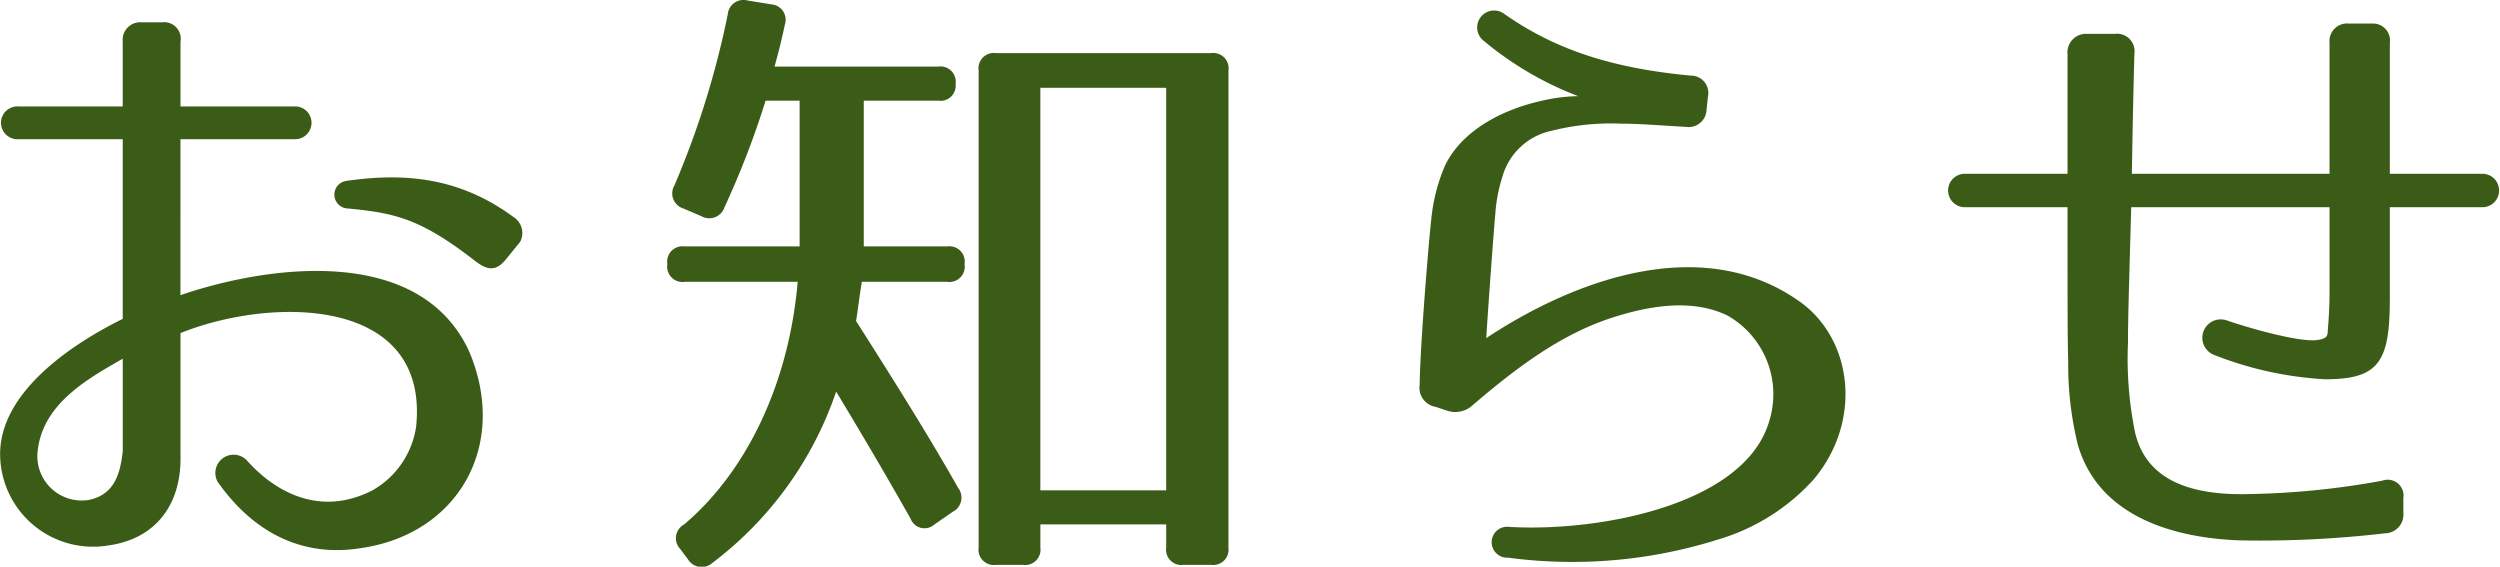
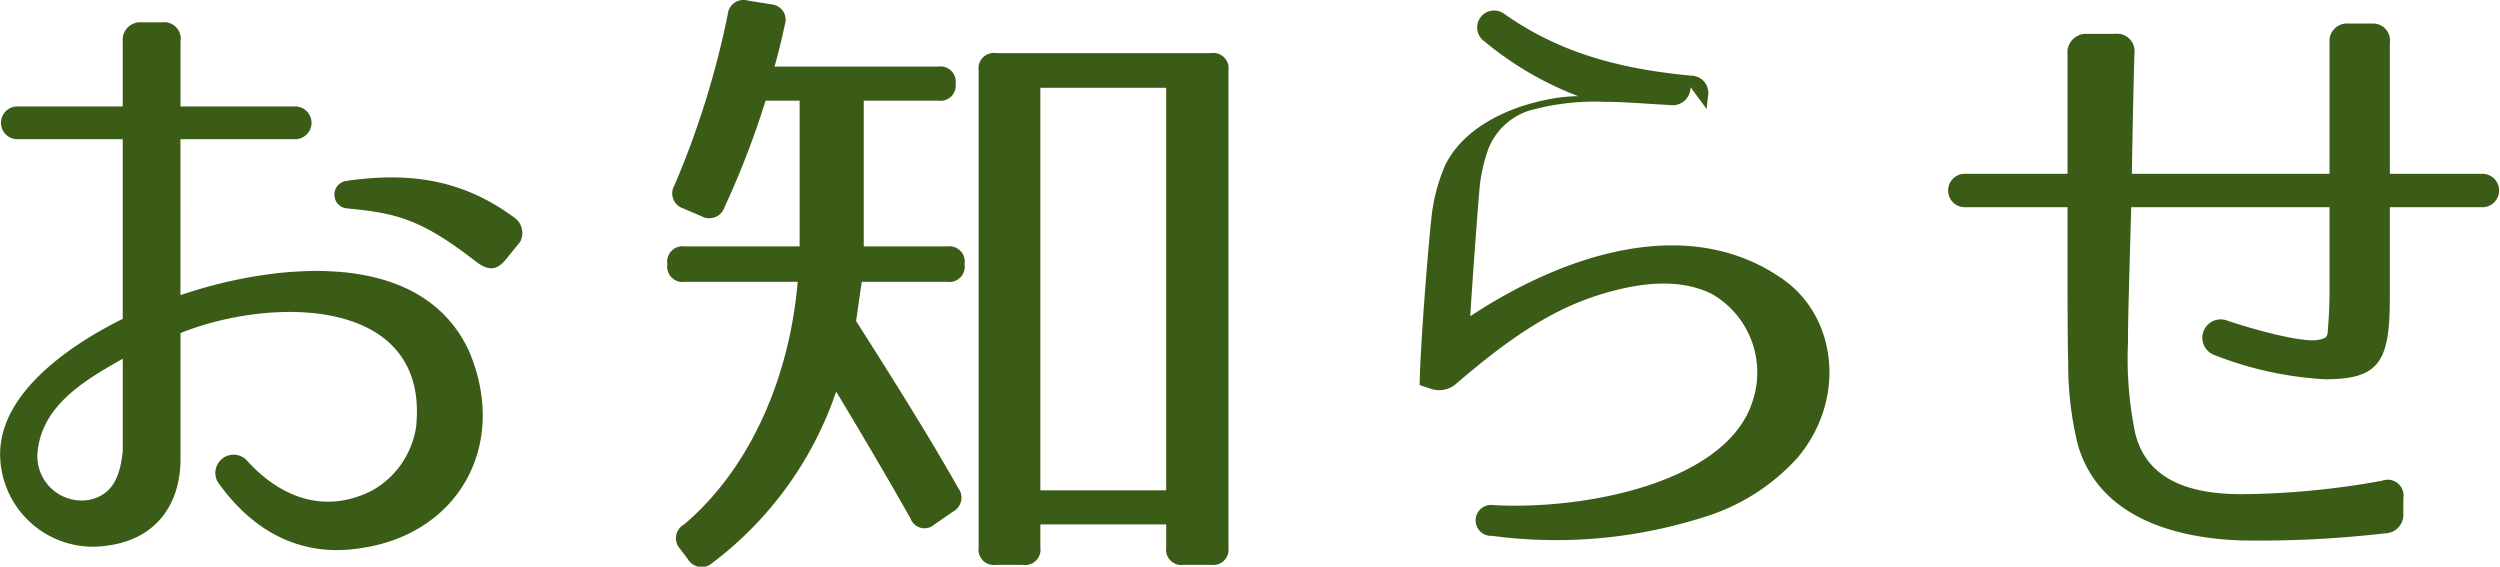
<svg xmlns="http://www.w3.org/2000/svg" width="186.938" height="42.375">
-   <path d="M22.138 10.407a1.226 1.226 0 000-2.448h-8.64V3.11a1.239 1.239 0 00-1.392-1.44h-1.488a1.314 1.314 0 00-1.441 1.44v4.849H1.401a1.228 1.228 0 100 2.448h7.776v13.437C5.385 25.716-.039 29.317.009 34.021a6.948 6.948 0 008.064 6.769c3.553-.48 5.425-3.025 5.425-6.481v-9.405c6.96-2.784 18.625-2.688 17.617 7.009a6.581 6.581 0 01-3.264 4.752c-3.648 1.873-7.009.432-9.409-2.256a1.365 1.365 0 00-2.16 1.632c3.024 4.273 6.865 5.569 10.7 4.945 7.345-1.056 11.089-7.777 8.065-14.786-3.745-7.968-15.122-6.336-21.554-4.128V10.407h8.645zm15.7 8.977l1.056-1.3a1.409 1.409 0 00-.384-1.776c-3.5-2.593-7.3-3.553-12.577-2.785a1.036 1.036 0 00.048 2.065c3.648.336 5.52.816 9.5 3.888.915.724 1.587.868 2.357-.092zM9.179 26.825v6.912c-.192 1.776-.672 3.264-2.544 3.648a3.321 3.321 0 01-3.84-3.408c.243-3.744 3.79-5.664 6.382-7.152zm48.5-26.5L55.903.037a1.184 1.184 0 00-1.488 1.056 65.835 65.835 0 01-3.984 12.769 1.179 1.179 0 00.672 1.729l1.344.576a1.2 1.2 0 001.728-.672 64.868 64.868 0 003.072-7.969h2.544v10.9h-8.592a1.146 1.146 0 00-1.3 1.3v.048a1.146 1.146 0 001.3 1.3h8.448c-.672 7.777-3.936 14.3-8.5 18.146a1.167 1.167 0 00-.288 1.824l.576.768a1.2 1.2 0 001.824.288 26.874 26.874 0 009.265-12.817c1.824 3.024 3.7 6.192 5.568 9.505a1.11 1.11 0 001.776.432l1.392-.96a1.187 1.187 0 00.385-1.777c-2.113-3.744-4.7-7.872-7.633-12.481.144-.864.24-1.776.432-2.928h6.384a1.146 1.146 0 001.3-1.3v-.048a1.146 1.146 0 00-1.3-1.3h-6.24v-10.9h5.568a1.131 1.131 0 001.3-1.248 1.146 1.146 0 00-1.3-1.3h-12.24c.336-1.2.576-2.209.768-3.121A1.156 1.156 0 0057.676.326zm34.179 40.612V5.271a1.146 1.146 0 00-1.3-1.3h-16.08a1.146 1.146 0 00-1.3 1.3v35.667a1.146 1.146 0 001.3 1.3h2.016a1.146 1.146 0 001.3-1.3V39.21h9.409v1.728a1.146 1.146 0 001.3 1.3h2.064a1.146 1.146 0 001.288-1.3zm-4.656-4.273h-9.409v-30.1h9.409v30.1zm40.41-28.514l.1-.912a1.3 1.3 0 00-1.3-1.584c-5.52-.528-9.889-1.776-13.921-4.609a1.267 1.267 0 10-1.536 2.016 24.82 24.82 0 007.056 4.129 12.71 12.71 0 00-2.688.336c-2.832.624-5.9 2.112-7.248 4.8a13.362 13.362 0 00-1.056 4.129c-.145 1.152-.817 9.12-.865 12.337a1.445 1.445 0 001.2 1.632l.864.288a1.919 1.919 0 001.92-.432c3.312-2.832 6.528-5.233 10.273-6.481 2.928-.96 6.144-1.488 8.784-.192a6.765 6.765 0 013.073 7.969c-1.872 6.144-12.577 8.209-19.394 7.825a1.158 1.158 0 10-.1 2.3 36.274 36.274 0 0015.649-1.344 15.579 15.579 0 007.2-4.513c3.69-4.416 2.88-10.513-1.06-13.3-7.247-5.136-16.752-1.68-23.424 2.736.048-1.056.576-8.352.672-9.264a11.49 11.49 0 01.528-2.785 4.859 4.859 0 013.7-3.456 18.123 18.123 0 015.185-.528c1.44 0 3.024.144 4.848.24a1.338 1.338 0 001.537-1.336zm51.089 14.257v-6.912h6.92a1.25 1.25 0 100-2.5h-6.92V3.202a1.266 1.266 0 00-1.34-1.44h-1.73a1.315 1.315 0 00-1.44 1.44v9.793h-14.78c.04-2.4.09-5.328.19-8.976a1.308 1.308 0 00-1.44-1.489h-2.12a1.387 1.387 0 00-1.44 1.537v8.928h-7.63a1.251 1.251 0 100 2.5h7.63c0 8.112 0 9.888.05 11.521a25.036 25.036 0 00.72 6.24c1.64 5.665 7.73 7.009 12.2 7.153a80.856 80.856 0 0010.75-.528 1.4 1.4 0 001.39-1.536v-1.101a1.184 1.184 0 00-1.58-1.3 60.51 60.51 0 01-10.52 1.008c-3.69 0-7.1-.96-7.96-4.608a27.524 27.524 0 01-.53-6.721c0-1.68.05-3.312.24-10.128h14.83v6.288c0 1.68-.14 2.928-.14 3.12-.05.288-.15.432-.82.528-1.15.144-4.37-.672-6.77-1.488a1.375 1.375 0 00-.91 2.593 26.628 26.628 0 008.3 1.824c3.987.001 4.847-1.247 4.847-5.952z" fill="#3b5c16" fill-rule="evenodd" />
+   <path d="M22.138 10.407a1.226 1.226 0 000-2.448h-8.64V3.11a1.239 1.239 0 00-1.392-1.44h-1.488a1.314 1.314 0 00-1.441 1.44v4.849H1.401a1.228 1.228 0 100 2.448h7.776v13.437C5.385 25.716-.039 29.317.009 34.021a6.948 6.948 0 008.064 6.769c3.553-.48 5.425-3.025 5.425-6.481v-9.405c6.96-2.784 18.625-2.688 17.617 7.009a6.581 6.581 0 01-3.264 4.752c-3.648 1.873-7.009.432-9.409-2.256a1.365 1.365 0 00-2.16 1.632c3.024 4.273 6.865 5.569 10.7 4.945 7.345-1.056 11.089-7.777 8.065-14.786-3.745-7.968-15.122-6.336-21.554-4.128V10.407h8.645zm15.7 8.977l1.056-1.3a1.409 1.409 0 00-.384-1.776c-3.5-2.593-7.3-3.553-12.577-2.785a1.036 1.036 0 00.048 2.065c3.648.336 5.52.816 9.5 3.888.915.724 1.587.868 2.357-.092zM9.179 26.825v6.912c-.192 1.776-.672 3.264-2.544 3.648a3.321 3.321 0 01-3.84-3.408c.243-3.744 3.79-5.664 6.382-7.152zm48.5-26.5L55.903.037a1.184 1.184 0 00-1.488 1.056 65.835 65.835 0 01-3.984 12.769 1.179 1.179 0 00.672 1.729l1.344.576a1.2 1.2 0 001.728-.672 64.868 64.868 0 003.072-7.969h2.544v10.9h-8.592a1.146 1.146 0 00-1.3 1.3v.048a1.146 1.146 0 001.3 1.3h8.448c-.672 7.777-3.936 14.3-8.5 18.146a1.167 1.167 0 00-.288 1.824l.576.768a1.2 1.2 0 001.824.288 26.874 26.874 0 009.265-12.817c1.824 3.024 3.7 6.192 5.568 9.505a1.11 1.11 0 001.776.432l1.392-.96a1.187 1.187 0 00.385-1.777c-2.113-3.744-4.7-7.872-7.633-12.481.144-.864.24-1.776.432-2.928h6.384a1.146 1.146 0 001.3-1.3v-.048a1.146 1.146 0 00-1.3-1.3h-6.24v-10.9h5.568a1.131 1.131 0 001.3-1.248 1.146 1.146 0 00-1.3-1.3h-12.24c.336-1.2.576-2.209.768-3.121A1.156 1.156 0 0057.676.326zm34.179 40.612V5.271a1.146 1.146 0 00-1.3-1.3h-16.08a1.146 1.146 0 00-1.3 1.3v35.667a1.146 1.146 0 001.3 1.3h2.016a1.146 1.146 0 001.3-1.3V39.21h9.409v1.728a1.146 1.146 0 001.3 1.3h2.064a1.146 1.146 0 001.288-1.3zm-4.656-4.273h-9.409v-30.1h9.409v30.1zm40.41-28.514l.1-.912a1.3 1.3 0 00-1.3-1.584c-5.52-.528-9.889-1.776-13.921-4.609a1.267 1.267 0 10-1.536 2.016 24.82 24.82 0 007.056 4.129 12.71 12.71 0 00-2.688.336c-2.832.624-5.9 2.112-7.248 4.8a13.362 13.362 0 00-1.056 4.129c-.145 1.152-.817 9.12-.865 12.337l.864.288a1.919 1.919 0 001.92-.432c3.312-2.832 6.528-5.233 10.273-6.481 2.928-.96 6.144-1.488 8.784-.192a6.765 6.765 0 013.073 7.969c-1.872 6.144-12.577 8.209-19.394 7.825a1.158 1.158 0 10-.1 2.3 36.274 36.274 0 0015.649-1.344 15.579 15.579 0 007.2-4.513c3.69-4.416 2.88-10.513-1.06-13.3-7.247-5.136-16.752-1.68-23.424 2.736.048-1.056.576-8.352.672-9.264a11.49 11.49 0 01.528-2.785 4.859 4.859 0 013.7-3.456 18.123 18.123 0 015.185-.528c1.44 0 3.024.144 4.848.24a1.338 1.338 0 001.537-1.336zm51.089 14.257v-6.912h6.92a1.25 1.25 0 100-2.5h-6.92V3.202a1.266 1.266 0 00-1.34-1.44h-1.73a1.315 1.315 0 00-1.44 1.44v9.793h-14.78c.04-2.4.09-5.328.19-8.976a1.308 1.308 0 00-1.44-1.489h-2.12a1.387 1.387 0 00-1.44 1.537v8.928h-7.63a1.251 1.251 0 100 2.5h7.63c0 8.112 0 9.888.05 11.521a25.036 25.036 0 00.72 6.24c1.64 5.665 7.73 7.009 12.2 7.153a80.856 80.856 0 0010.75-.528 1.4 1.4 0 001.39-1.536v-1.101a1.184 1.184 0 00-1.58-1.3 60.51 60.51 0 01-10.52 1.008c-3.69 0-7.1-.96-7.96-4.608a27.524 27.524 0 01-.53-6.721c0-1.68.05-3.312.24-10.128h14.83v6.288c0 1.68-.14 2.928-.14 3.12-.05.288-.15.432-.82.528-1.15.144-4.37-.672-6.77-1.488a1.375 1.375 0 00-.91 2.593 26.628 26.628 0 008.3 1.824c3.987.001 4.847-1.247 4.847-5.952z" fill="#3b5c16" fill-rule="evenodd" />
</svg>